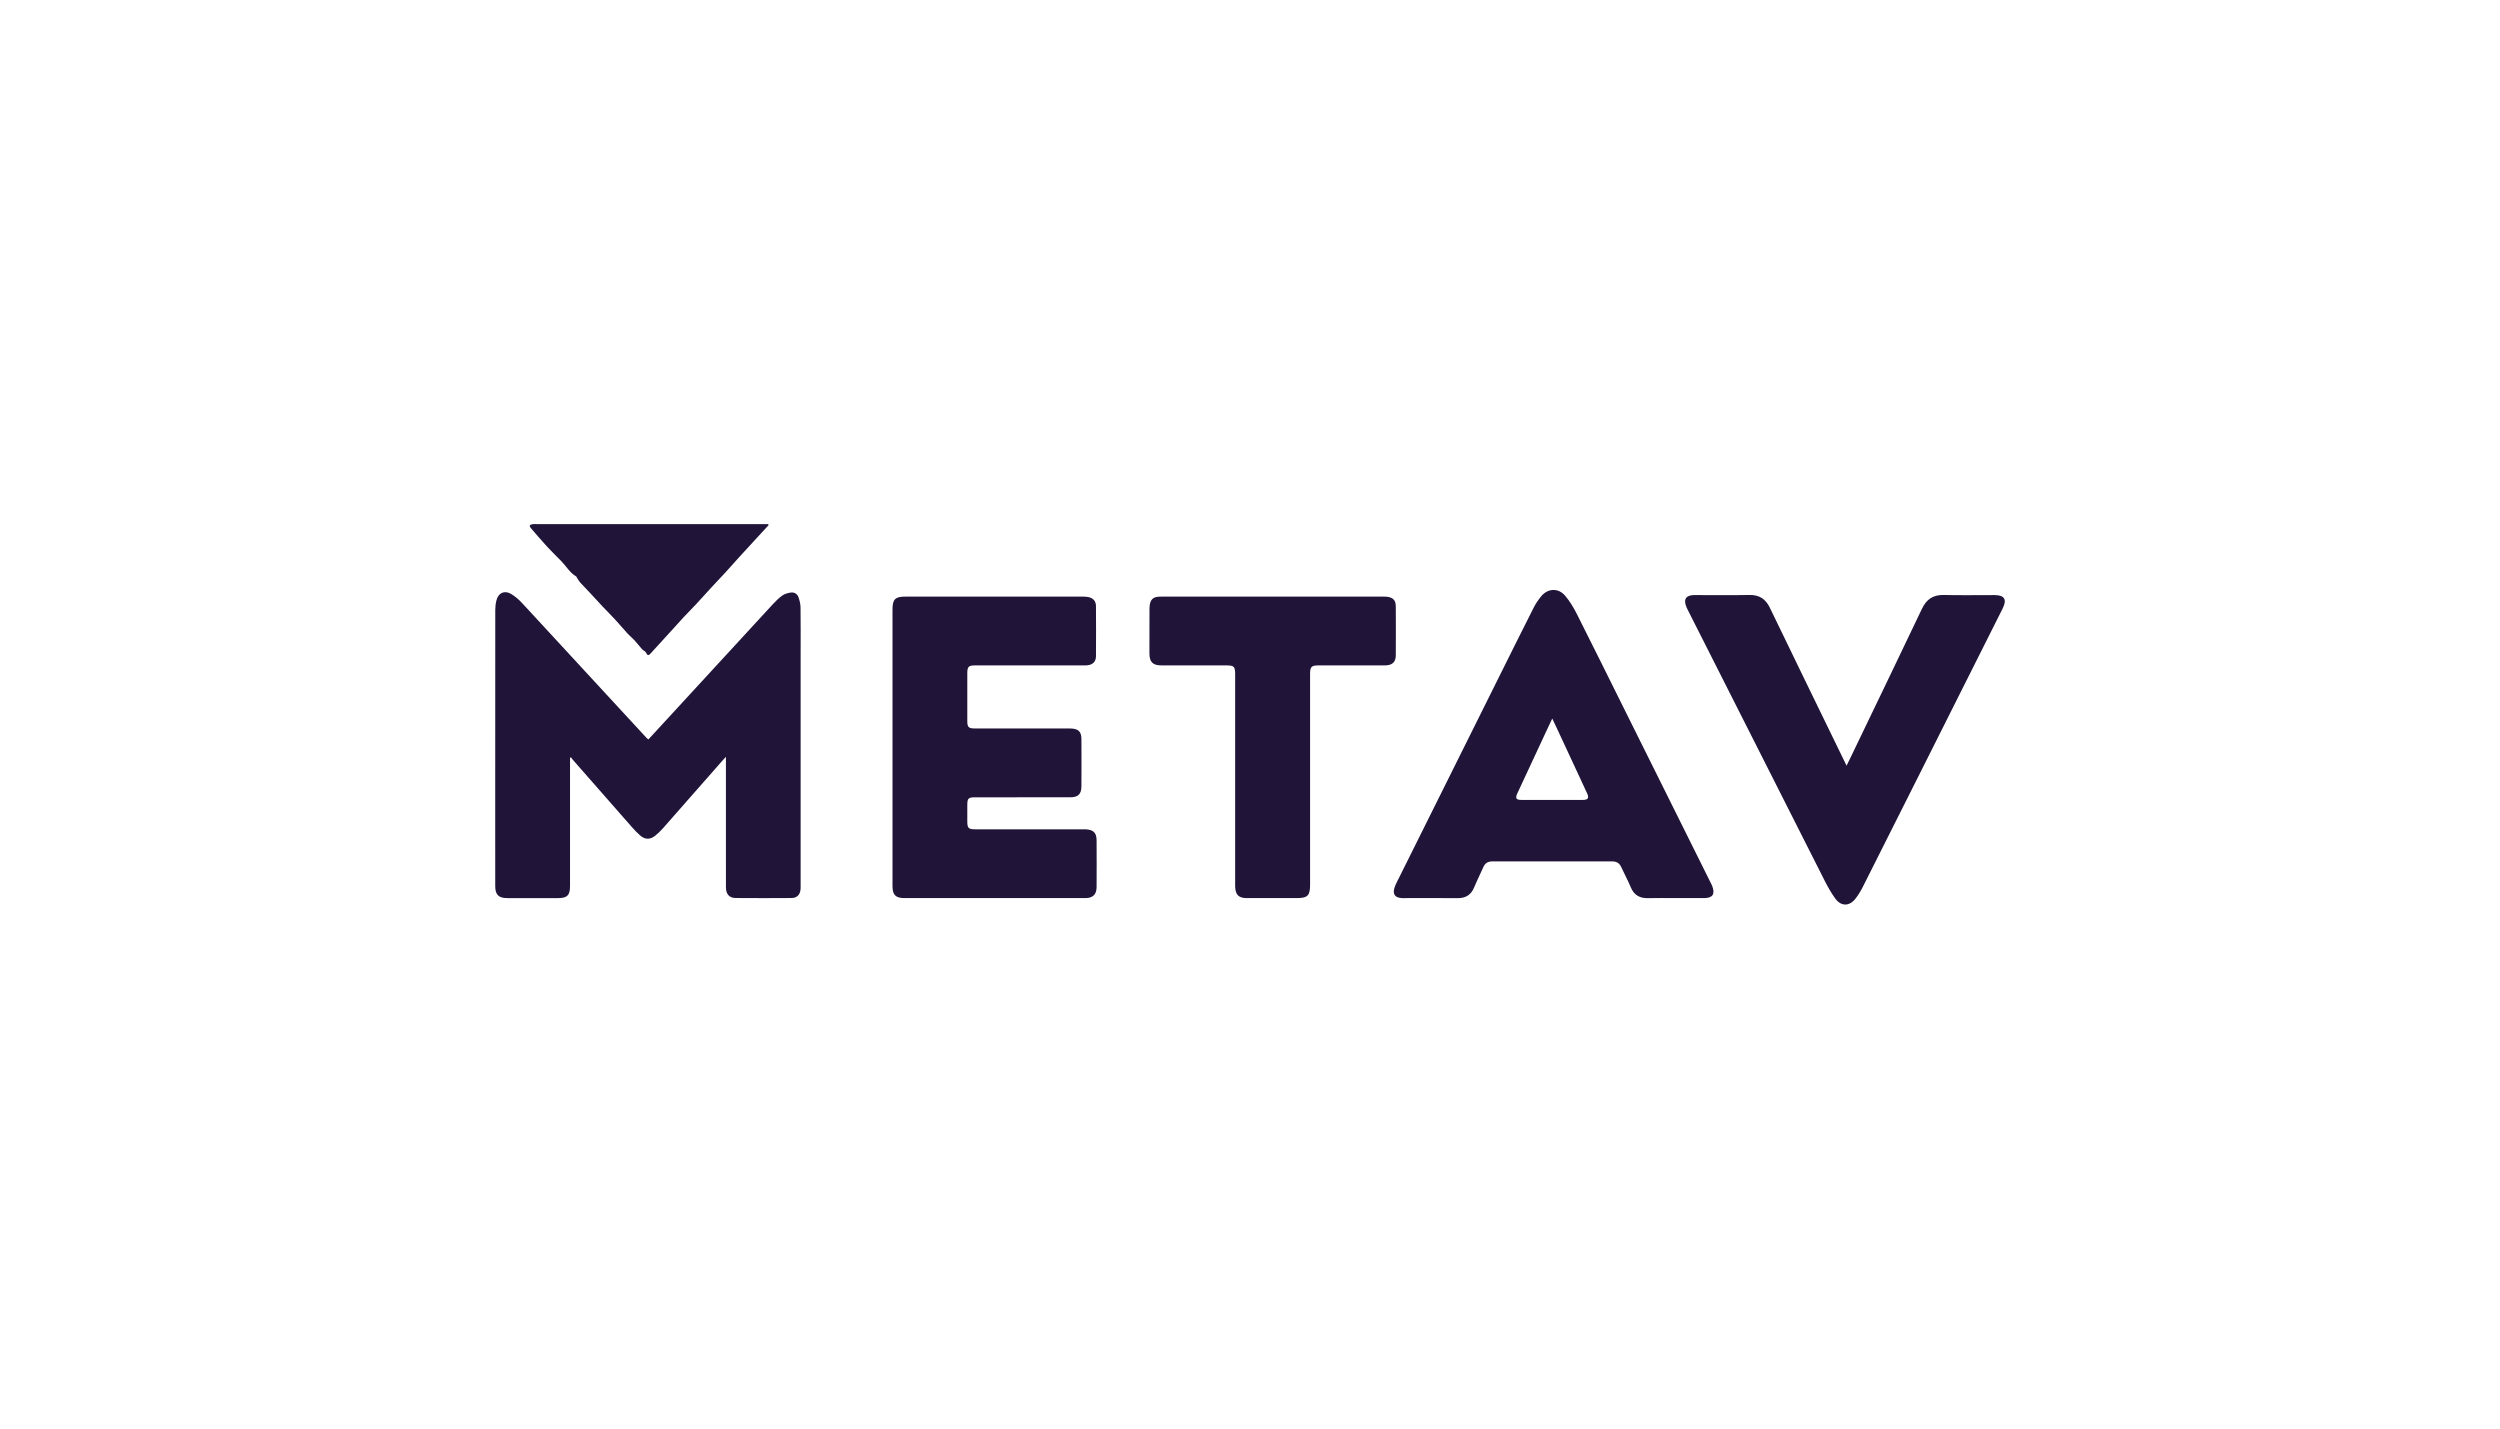
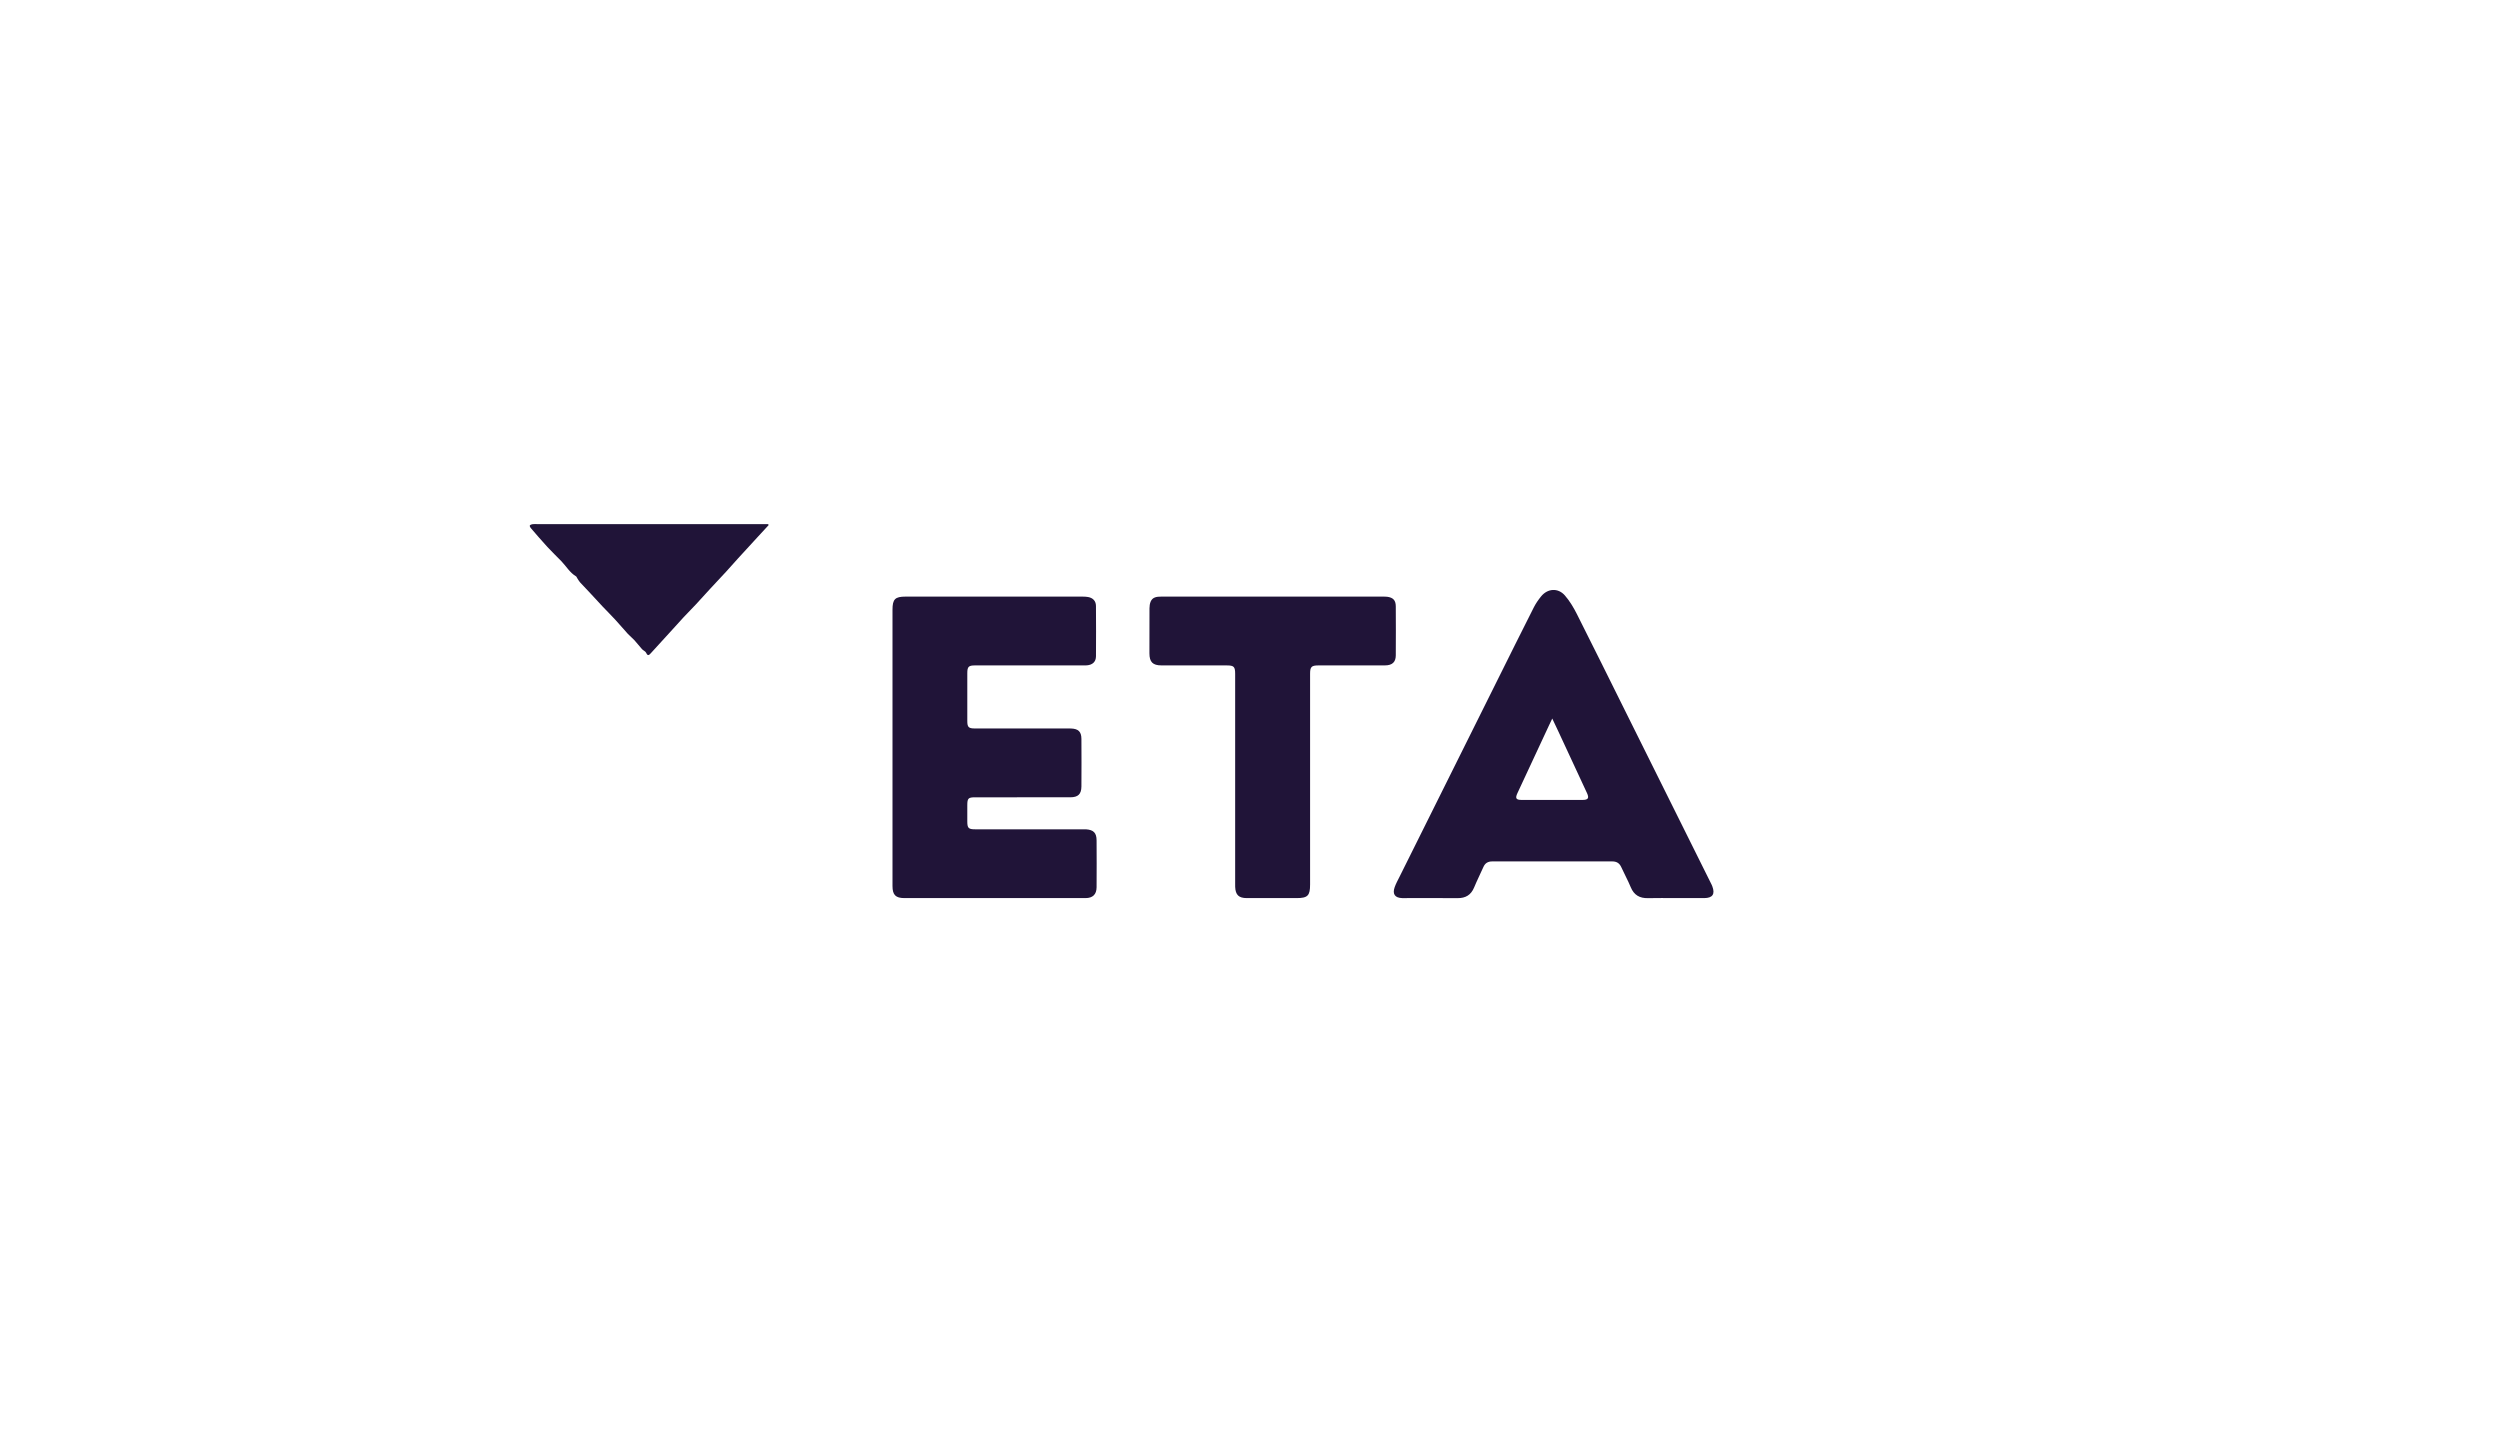
<svg xmlns="http://www.w3.org/2000/svg" version="1.1" x="0px" y="0px" viewBox="0 0 140 80" enable-background="new 0 0 140 80" xml:space="preserve">
  <g id="Layer_1">
</g>
  <g id="Layer_2">
    <g>
-       <path fill="#201438" d="M36.307,41.411c0.337-0.366,0.669-0.726,1.001-1.087c1.985-2.159,3.97-4.318,5.958-6.474    c0.168-0.182,0.346-0.361,0.547-0.503c0.131-0.093,0.308-0.139,0.471-0.164c0.202-0.031,0.367,0.079,0.433,0.268    c0.063,0.18,0.11,0.377,0.113,0.567c0.012,0.882,0.005,1.763,0.005,2.645c0,4.302,0,8.604,0,12.905    c0,0.077,0.003,0.154-0.004,0.231c-0.026,0.303-0.2,0.488-0.502,0.49c-1.047,0.007-2.094,0.009-3.141,0    c-0.349-0.003-0.536-0.225-0.536-0.594c-0.001-2.337-0.001-4.675-0.001-7.012c0-0.081,0-0.161,0-0.301    c-0.095,0.103-0.153,0.165-0.209,0.229c-1.105,1.257-2.208,2.516-3.315,3.771c-0.129,0.146-0.271,0.281-0.421,0.405    c-0.299,0.247-0.586,0.242-0.877-0.017c-0.159-0.141-0.306-0.297-0.446-0.456c-1.106-1.256-2.209-2.515-3.312-3.774    c-0.035-0.039-0.063-0.084-0.095-0.126c-0.018,0.007-0.036,0.014-0.055,0.022c0,0.06,0,0.121,0,0.181c0,2.337,0,4.675,0,7.012    c0,0.508-0.158,0.665-0.669,0.665c-0.947,0-1.893,0-2.84,0c-0.49,0-0.679-0.184-0.679-0.673c-0.001-1.544-0.001-3.089-0.001-4.633    c0-3.609-0.001-7.219,0.003-10.828c0-0.181,0.021-0.367,0.066-0.543c0.105-0.415,0.446-0.576,0.817-0.358    c0.235,0.138,0.449,0.328,0.635,0.53c2.322,2.508,4.637,5.023,6.955,7.536C36.233,41.352,36.266,41.375,36.307,41.411z" />
      <path fill="#201438" d="M55.673,50.293c-1.674,0-3.348,0-5.022,0c-0.495,0-0.671-0.178-0.671-0.672c0-5.159,0-10.319,0-15.478    c0-0.588,0.144-0.733,0.732-0.733c3.313,0,6.626,0,9.939,0.001c0.094,0,0.189,0.006,0.282,0.022    c0.271,0.048,0.439,0.223,0.441,0.496c0.007,0.941,0.008,1.881,0.001,2.822c-0.002,0.307-0.189,0.481-0.505,0.508    c-0.076,0.007-0.154,0.004-0.231,0.004c-2.011,0-4.023,0-6.034,0c-0.363,0-0.436,0.072-0.436,0.435    c-0.001,0.893-0.001,1.787,0,2.68c0,0.342,0.073,0.416,0.419,0.416c1.745,0.001,3.49,0,5.235,0.001    c0.053,0,0.107-0.002,0.16,0.001c0.403,0.016,0.575,0.179,0.577,0.581c0.006,0.887,0.006,1.775,0,2.662    c-0.003,0.434-0.188,0.609-0.626,0.609c-1.775,0.001-3.549,0-5.324,0.001c-0.384,0-0.44,0.056-0.441,0.44c0,0.302,0,0.604,0,0.905    c0,0.38,0.065,0.447,0.439,0.447c0.994,0,1.988,0,2.982,0c1.029,0,2.059,0,3.088,0c0.047,0,0.095-0.002,0.142,0.001    c0.418,0.03,0.586,0.196,0.589,0.617c0.006,0.876,0.006,1.751,0,2.627c-0.003,0.405-0.216,0.607-0.623,0.607    C59.081,50.294,57.377,50.293,55.673,50.293z" />
-       <path fill="#201438" d="M93.817,50.293c-0.509,0-1.018-0.01-1.526,0.003c-0.467,0.012-0.787-0.169-0.97-0.613    c-0.158-0.382-0.359-0.745-0.529-1.121c-0.103-0.228-0.264-0.324-0.513-0.323c-2.236,0.004-4.472,0.004-6.708,0    c-0.243,0-0.403,0.091-0.501,0.313c-0.17,0.383-0.359,0.758-0.519,1.145c-0.174,0.42-0.475,0.602-0.924,0.599    c-1.017-0.008-2.035-0.002-3.052-0.002c-0.018,0-0.036,0-0.053,0c-0.405-0.013-0.558-0.224-0.421-0.611    c0.07-0.199,0.174-0.387,0.269-0.577c1.819-3.654,3.638-7.309,5.458-10.963c0.684-1.374,1.367-2.75,2.06-4.12    c0.111-0.22,0.254-0.428,0.409-0.62c0.367-0.456,0.955-0.497,1.338-0.055c0.267,0.308,0.484,0.671,0.669,1.037    c0.935,1.851,1.852,3.711,2.776,5.567c1.589,3.194,3.178,6.388,4.767,9.582c0.016,0.032,0.029,0.065,0.042,0.098    c0.166,0.438,0.016,0.66-0.454,0.661C94.893,50.294,94.355,50.293,93.817,50.293z M86.926,40.238    c-0.068,0.143-0.121,0.254-0.173,0.365c-0.591,1.269-1.179,2.538-1.773,3.805c-0.138,0.294-0.088,0.388,0.233,0.388    c1.136,0,2.272,0,3.408,0c0.318,0,0.382-0.102,0.248-0.389c-0.54-1.162-1.08-2.325-1.62-3.487    C87.148,40.703,87.044,40.486,86.926,40.238z" />
-       <path fill="#201438" d="M103.408,42.878c0.112-0.23,0.205-0.418,0.296-0.608c1.31-2.725,2.626-5.448,3.926-8.179    c0.254-0.534,0.625-0.786,1.222-0.772c0.946,0.022,1.893,0.005,2.84,0.006c0.565,0.001,0.711,0.244,0.454,0.756    c-1.49,2.968-2.979,5.935-4.469,8.903c-1.119,2.228-2.236,4.456-3.359,6.682c-0.119,0.236-0.259,0.467-0.423,0.674    c-0.334,0.422-0.799,0.42-1.114-0.015c-0.218-0.3-0.406-0.625-0.574-0.956c-1.177-2.317-2.345-4.64-3.518-6.96    c-1.394-2.758-2.789-5.515-4.183-8.272c-0.045-0.089-0.086-0.182-0.112-0.278c-0.086-0.307,0.029-0.481,0.342-0.525    c0.082-0.011,0.165-0.009,0.248-0.009c0.994-0.001,1.988,0.013,2.982-0.006c0.554-0.011,0.908,0.22,1.146,0.714    c1.278,2.649,2.568,5.293,3.855,7.939C103.105,42.259,103.245,42.545,103.408,42.878z" />
+       <path fill="#201438" d="M93.817,50.293c-0.509,0-1.018-0.01-1.526,0.003c-0.467,0.012-0.787-0.169-0.97-0.613    c-0.158-0.382-0.359-0.745-0.529-1.121c-0.103-0.228-0.264-0.324-0.513-0.323c-2.236,0.004-4.472,0.004-6.708,0    c-0.243,0-0.403,0.091-0.501,0.313c-0.17,0.383-0.359,0.758-0.519,1.145c-0.174,0.42-0.475,0.602-0.924,0.599    c-1.017-0.008-2.035-0.002-3.052-0.002c-0.018,0-0.036,0-0.053,0c-0.405-0.013-0.558-0.224-0.421-0.611    c0.07-0.199,0.174-0.387,0.269-0.577c1.819-3.654,3.638-7.309,5.458-10.963c0.684-1.374,1.367-2.75,2.06-4.12    c0.111-0.22,0.254-0.428,0.409-0.62c0.367-0.456,0.955-0.497,1.338-0.055c0.267,0.308,0.484,0.671,0.669,1.037    c0.935,1.851,1.852,3.711,2.776,5.567c1.589,3.194,3.178,6.388,4.767,9.582c0.016,0.032,0.029,0.065,0.042,0.098    c0.166,0.438,0.016,0.66-0.454,0.661z M86.926,40.238    c-0.068,0.143-0.121,0.254-0.173,0.365c-0.591,1.269-1.179,2.538-1.773,3.805c-0.138,0.294-0.088,0.388,0.233,0.388    c1.136,0,2.272,0,3.408,0c0.318,0,0.382-0.102,0.248-0.389c-0.54-1.162-1.08-2.325-1.62-3.487    C87.148,40.703,87.044,40.486,86.926,40.238z" />
      <path fill="#201438" d="M71.27,33.409c2.07,0,4.141,0,6.211,0c0.065,0,0.13,0.001,0.195,0.009    c0.338,0.043,0.486,0.195,0.488,0.537c0.006,0.917,0.006,1.834,0,2.751c-0.003,0.377-0.203,0.555-0.606,0.556    c-1.242,0.002-2.484,0.001-3.726,0.001c-0.388,0-0.467,0.078-0.467,0.467c0,3.934,0,7.868,0,11.802    c0,0.627-0.134,0.761-0.757,0.761c-0.929,0-1.857,0-2.786,0c-0.45,0-0.636-0.179-0.652-0.628c-0.002-0.065-0.001-0.13-0.001-0.195    c0-3.91,0-7.821,0-11.731c0-0.406-0.069-0.476-0.471-0.476c-1.218,0-2.437,0-3.656-0.001c-0.487,0-0.674-0.188-0.674-0.678    c-0.001-0.84-0.003-1.68,0.003-2.52c0.001-0.127,0.018-0.264,0.068-0.379c0.105-0.244,0.337-0.274,0.568-0.274    c1.153-0.002,2.307-0.001,3.46-0.001C69.401,33.409,70.336,33.409,71.27,33.409z" />
      <path fill="#201438" d="M43.041,29.409c-0.203,0.22-0.406,0.439-0.608,0.659c-0.368,0.4-0.736,0.798-1.101,1.2    c-0.224,0.246-0.441,0.497-0.666,0.742c-0.294,0.32-0.593,0.634-0.888,0.953c-0.267,0.289-0.529,0.584-0.797,0.872    c-0.232,0.248-0.473,0.487-0.704,0.736c-0.264,0.284-0.522,0.574-0.783,0.861c-0.347,0.381-0.693,0.762-1.042,1.141    c-0.087,0.094-0.174,0.2-0.267-0.014c-0.037-0.085-0.161-0.129-0.23-0.205c-0.149-0.165-0.283-0.343-0.433-0.507    c-0.114-0.124-0.25-0.228-0.364-0.352c-0.24-0.262-0.467-0.535-0.708-0.796c-0.232-0.252-0.477-0.494-0.713-0.743    c-0.217-0.23-0.429-0.466-0.645-0.697c-0.204-0.218-0.412-0.431-0.613-0.652c-0.065-0.072-0.11-0.162-0.164-0.244    c-0.019-0.029-0.03-0.072-0.057-0.087c-0.351-0.208-0.548-0.565-0.821-0.848c-0.258-0.268-0.53-0.522-0.781-0.796    c-0.321-0.349-0.63-0.711-0.94-1.07c-0.03-0.035-0.062-0.112-0.046-0.135c0.028-0.039,0.092-0.065,0.145-0.072    c0.087-0.012,0.177-0.005,0.266-0.005c4.188,0,8.376,0,12.564,0c0.125,0,0.25,0,0.375,0    C43.026,29.368,43.034,29.389,43.041,29.409z" />
    </g>
  </g>
</svg>